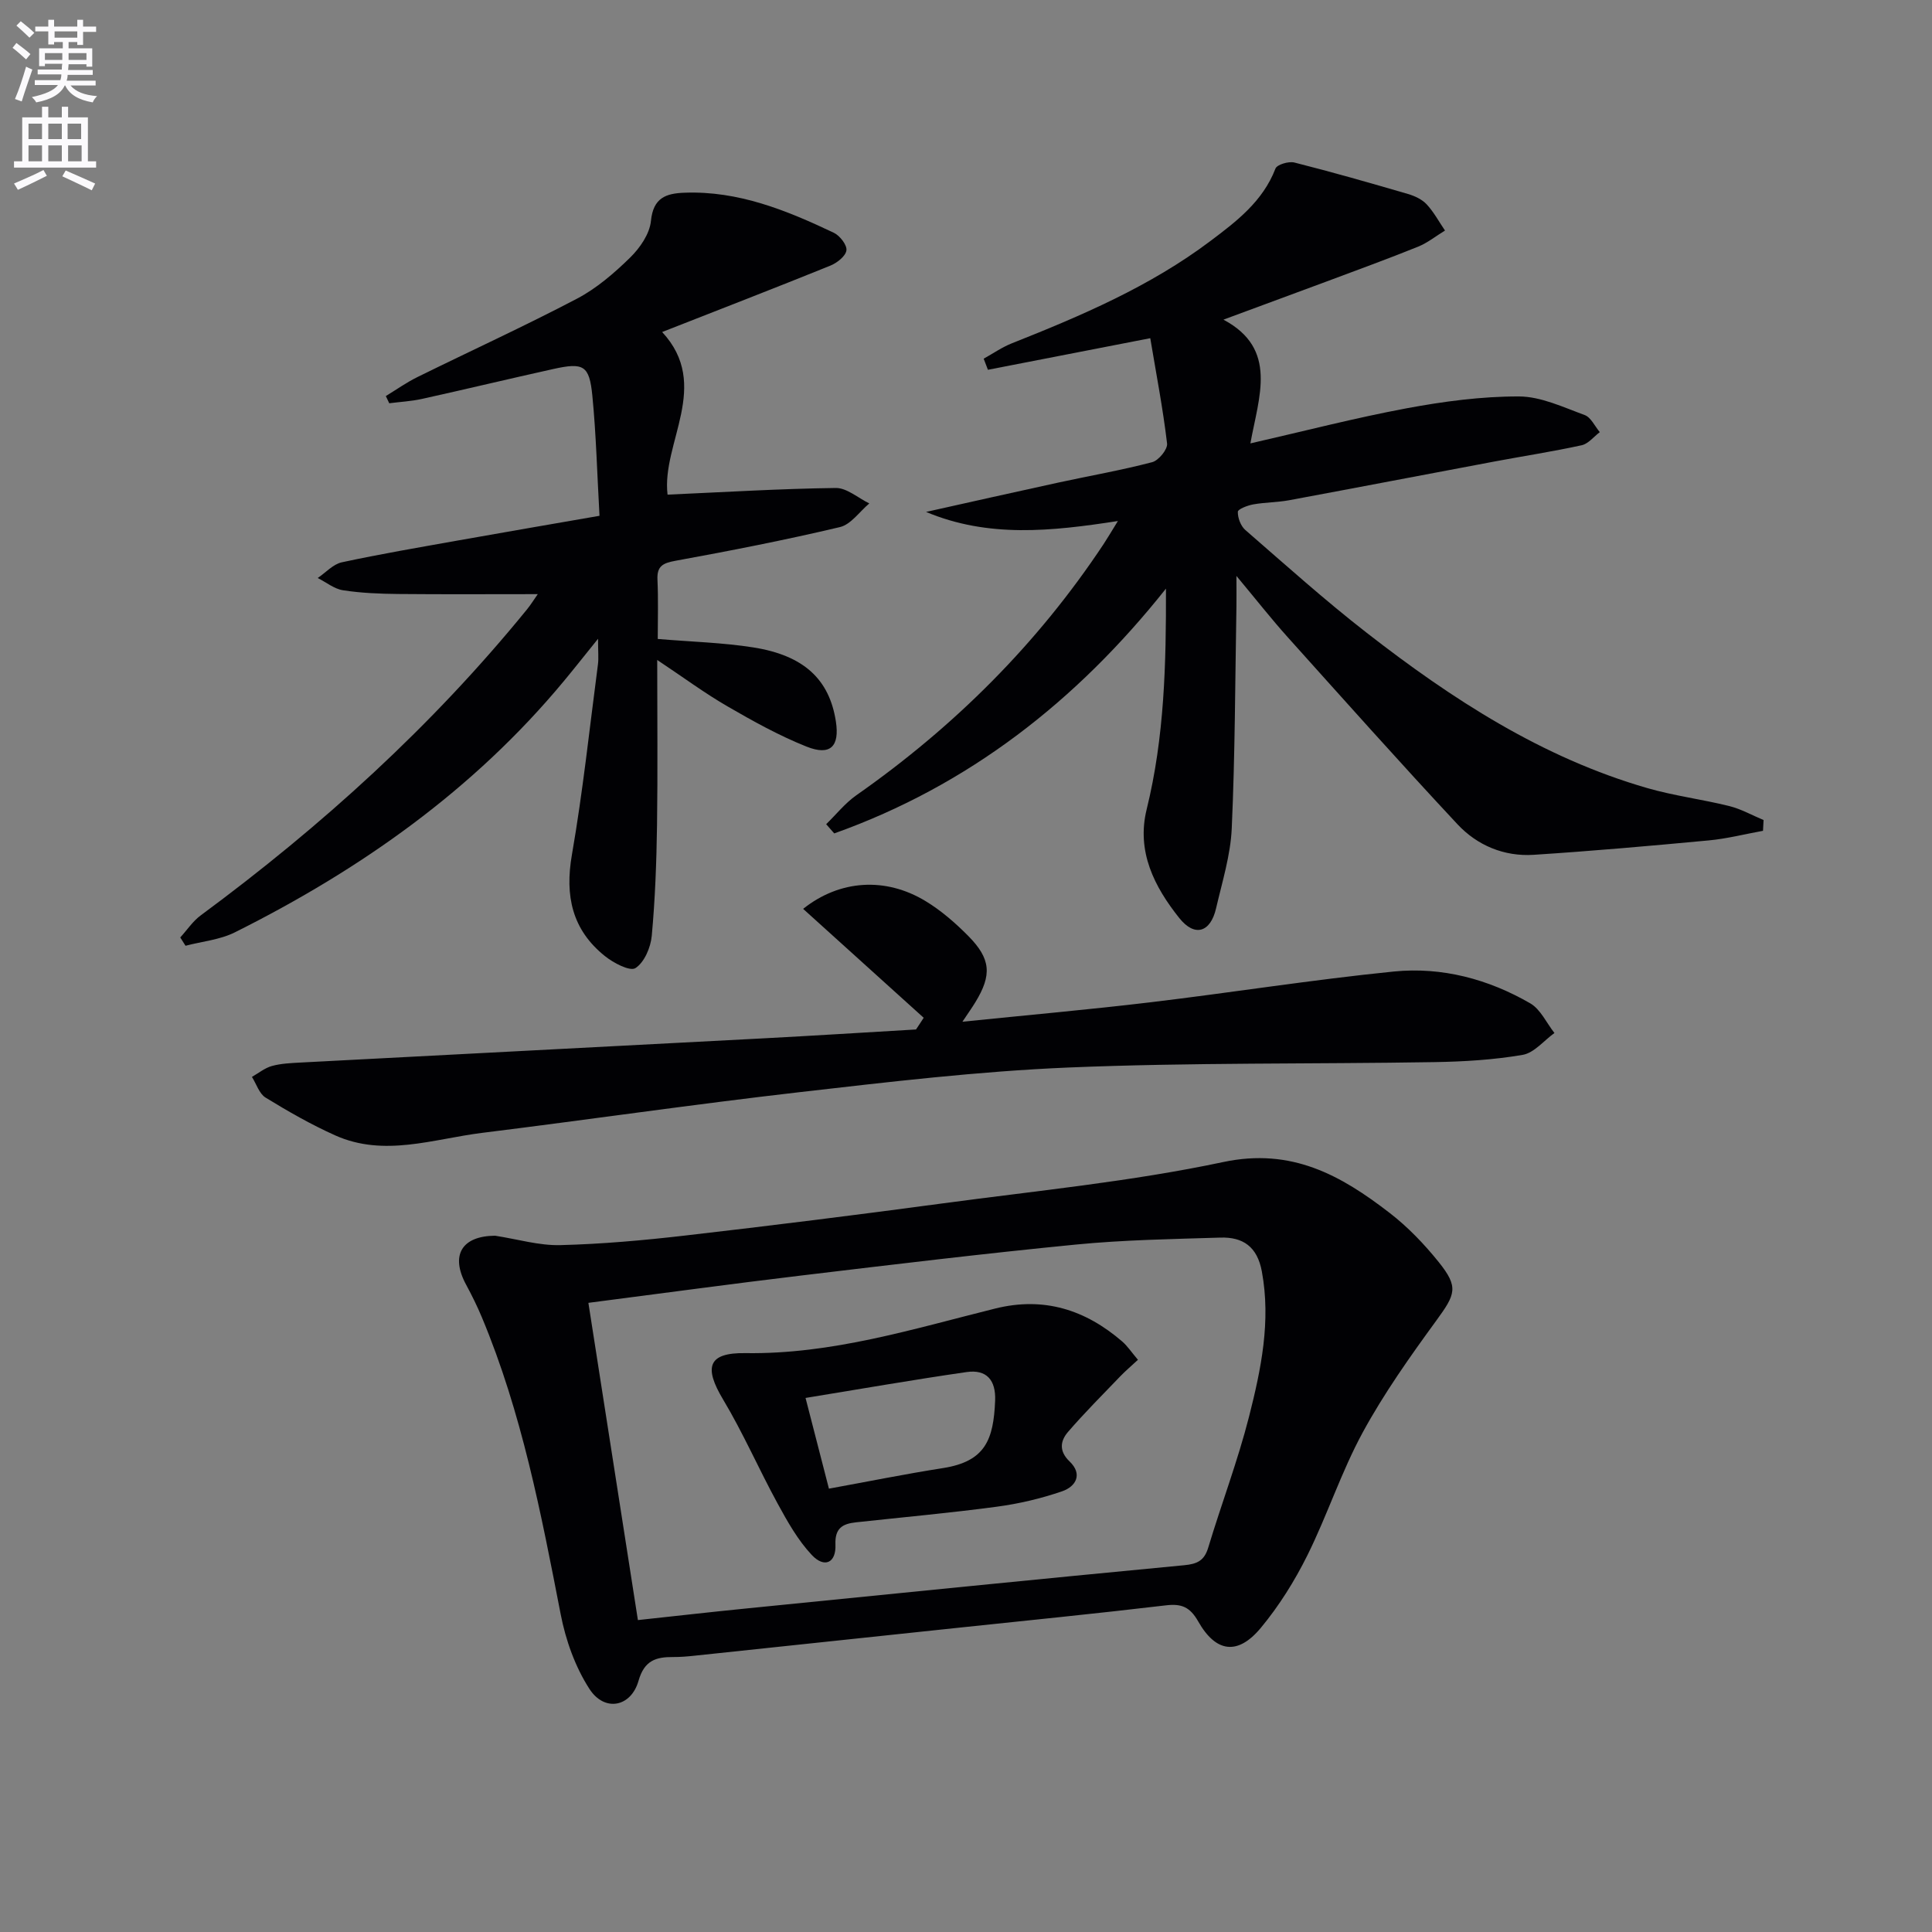
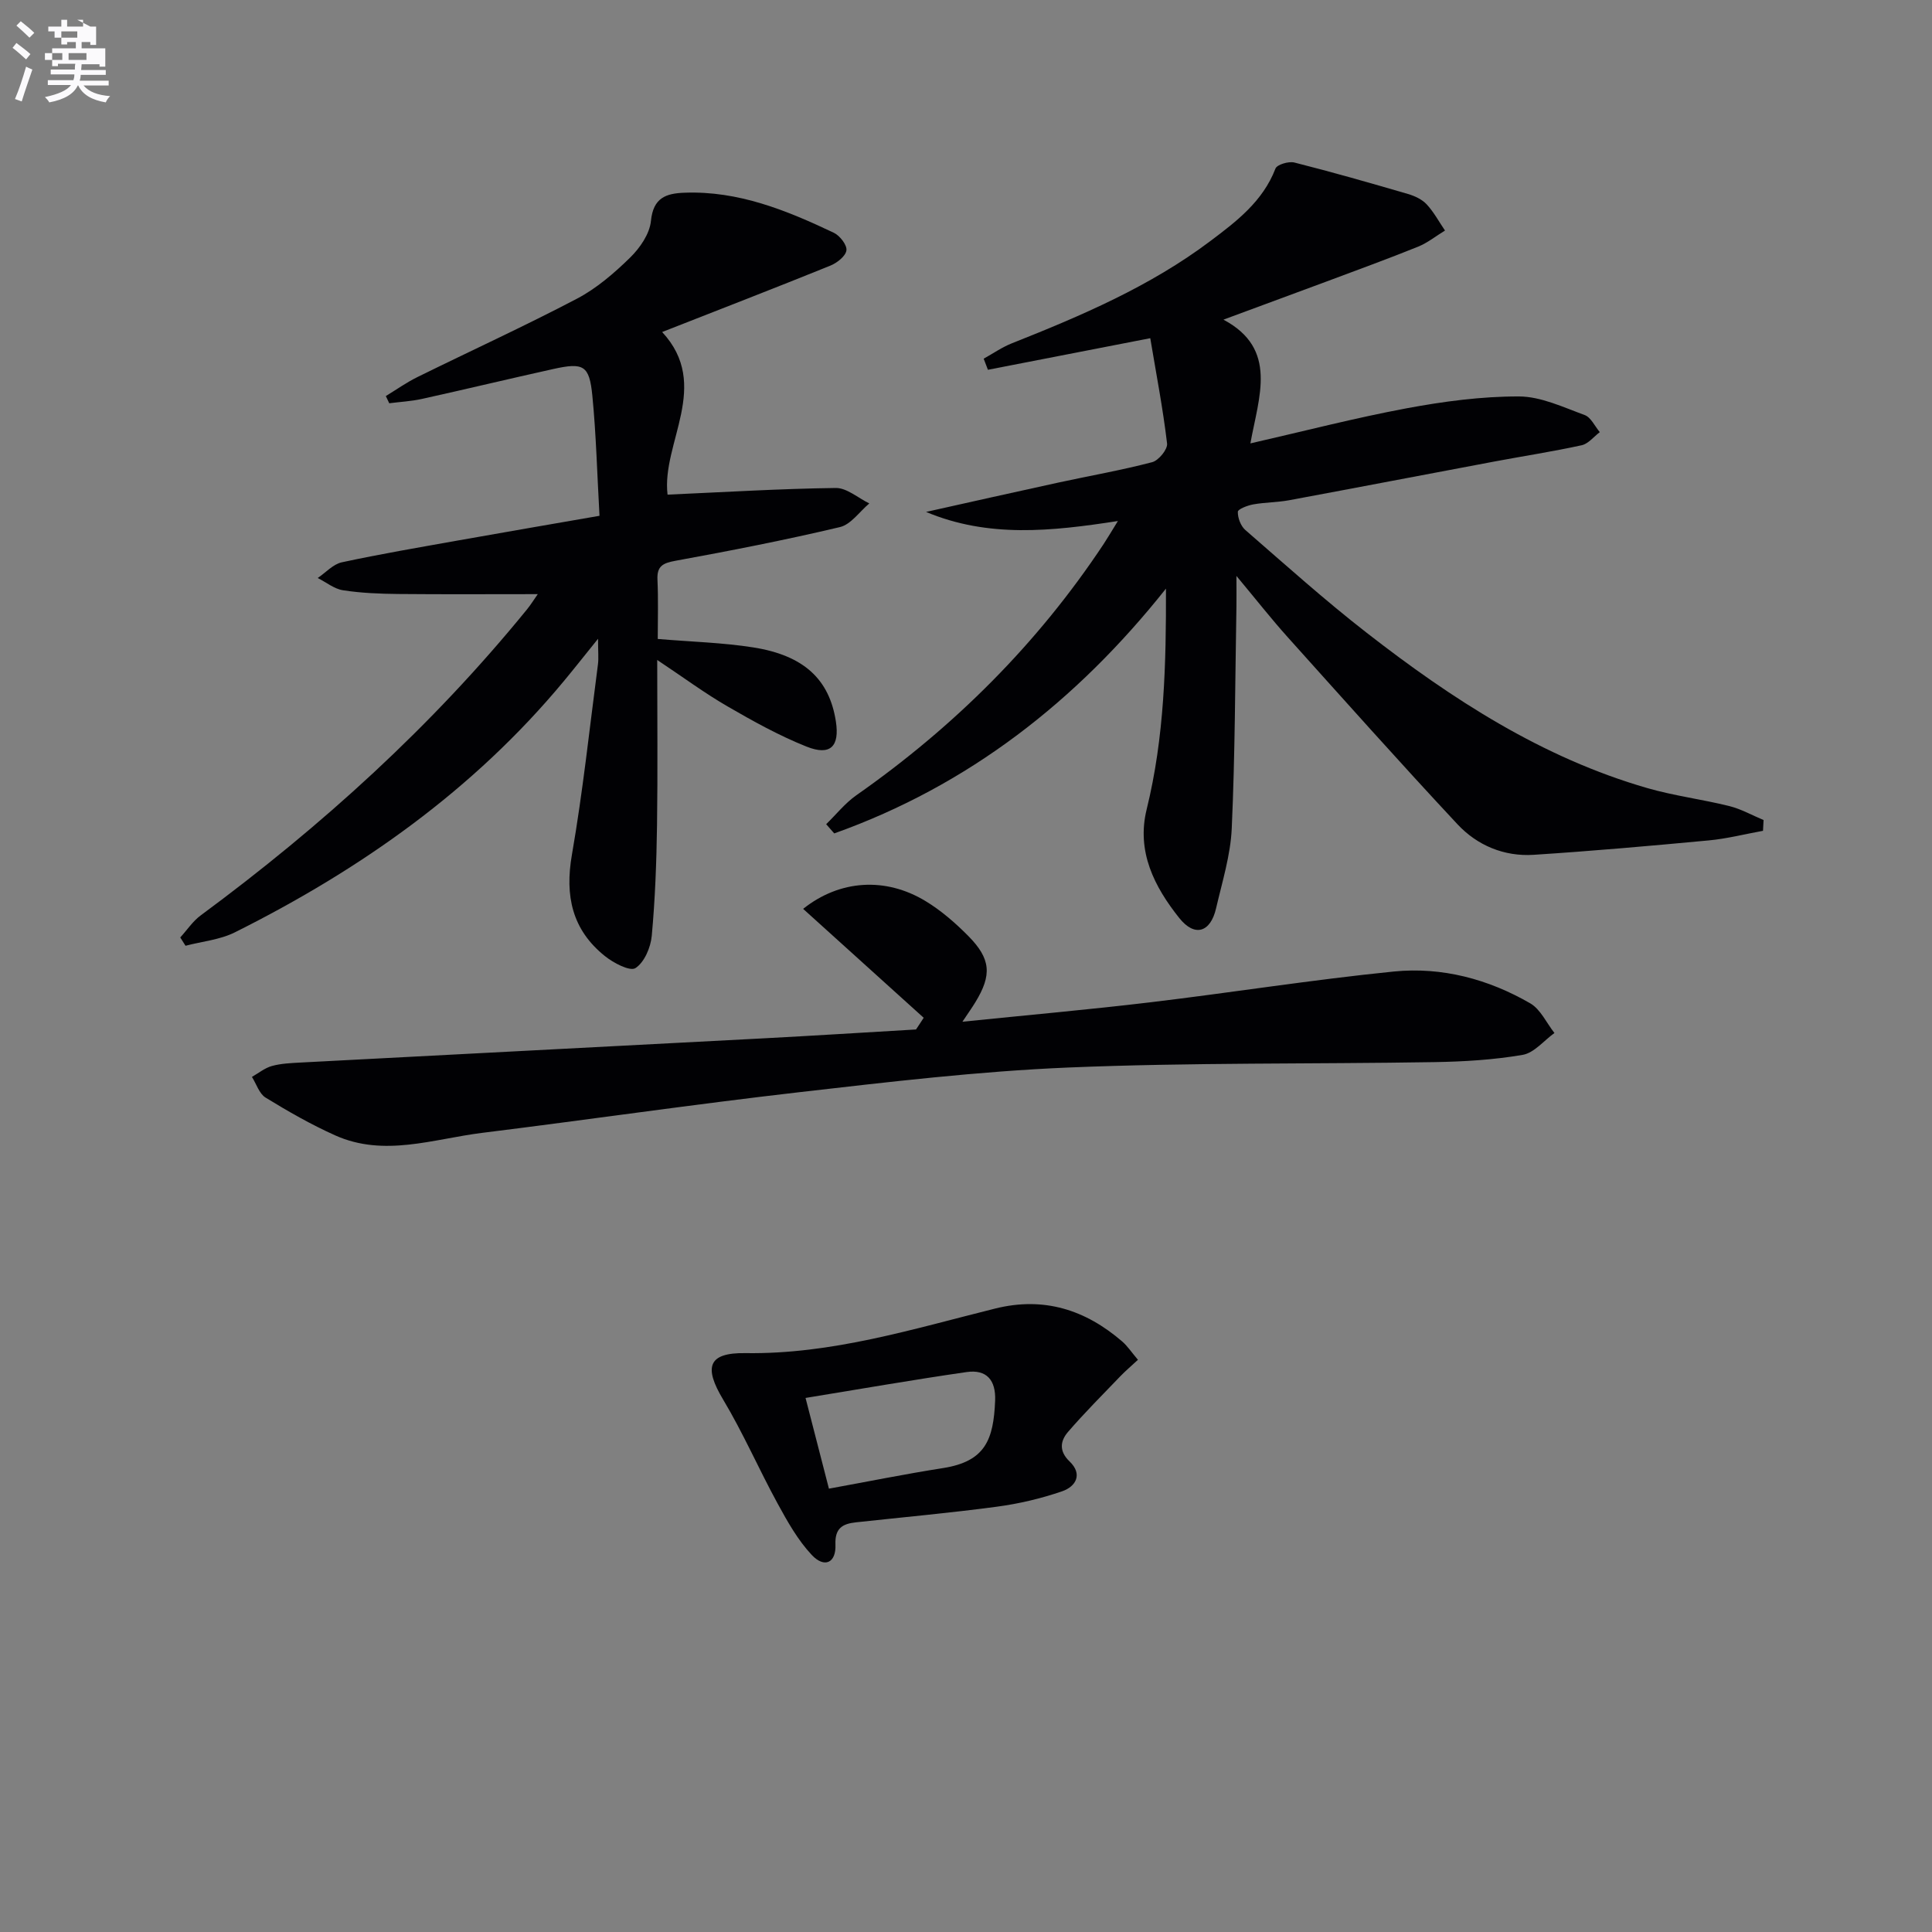
<svg xmlns="http://www.w3.org/2000/svg" enable-background="new 0 0 400 400" viewBox="0 0 400 400">
  <rect x="0" y="0" width="400" height="400" fill="#808080" stroke="none" />
-   <path d="m2.6 9.9.8-1c.9.7 1.9 1.4 2.9 2.3l-.9 1.1c-1.1-1-2-1.8-2.8-2.4zm.5 10.6c.9-2.1 1.6-4.3 2.3-6.7.4.2.8.4 1.3.6-.7 2.1-1.5 4.3-2.2 6.6zm.3-15.2.9-.9c1 .8 2 1.6 2.8 2.4l-1 1c-.9-.9-1.8-1.7-2.7-2.5zm12.6-1.2h1.2v1.4h2.7v1.1h-2.7v2.7h-1.2v-.6h-1.8v1.3h4.9v3.8h-1.2v-.5h-3.7c0 .4-.1.9-.1 1.2h5.1v1h-5.2c0 .5-.1.9-.2 1.2h6v1h-5.2c1.1 1.3 2.9 2 5.5 2.2-.4.4-.7.8-.9 1.3-2.9-.5-4.8-1.6-5.7-3.5h-.1c-.8 1.7-2.7 2.9-5.9 3.5-.2-.4-.6-.8-.9-1.1 2.8-.6 4.6-1.4 5.4-2.5h-4.8v-1h5.3c.1-.3.2-.7.2-1.2h-4.9v-1h5c0-.4 0-.8.1-1.2h-3.6v.5h-1.2v-3.7h4.9v-1.3h-1.8v.5h-1.2v-2.7h-2.7v-1h2.7v-1.4h1.2v1.4h4.8zm-6.7 8.3h3.6c0-.4 0-.9 0-1.4h-3.6zm1.9-4.6h4.8v-1.3h-4.7v1.3zm6.7 3.2h-3.7v1.4h3.7z" fill="#fbfafc" />
-   <path d="m8.7 22.1h1.3v2.2h2.8v-2.2h1.3v2.2h4.1v9.1h1.7v1.3h-17v-1.3h1.7v-9.1h4.1zm.3 13.1.7 1.2c-1.8.9-3.8 1.9-6 2.9-.2-.4-.5-.8-.8-1.3 2.3-1 4.4-1.9 6.1-2.8zm-3.1-6.4h2.8v-3.2h-2.8zm0 4.6h2.8v-3.3h-2.8zm4.1-4.6h2.8v-3.2h-2.8zm0 4.6h2.8v-3.3h-2.8zm3.6 1.9c2.1.9 4.1 1.8 6.1 2.7l-.7 1.4c-2.2-1.1-4.2-2-6.1-2.9zm3.2-9.7h-2.8v3.2h2.8zm-2.7 7.8h2.8v-3.3h-2.8z" fill="#fbfafc" />
+   <path d="m2.6 9.9.8-1c.9.7 1.9 1.4 2.9 2.3l-.9 1.1c-1.1-1-2-1.8-2.8-2.4zm.5 10.6c.9-2.1 1.6-4.3 2.3-6.7.4.2.8.4 1.3.6-.7 2.1-1.5 4.3-2.2 6.6zm.3-15.2.9-.9c1 .8 2 1.6 2.8 2.4l-1 1c-.9-.9-1.8-1.7-2.7-2.5zm12.6-1.2h1.2v1.4h2.7v1.1v2.7h-1.2v-.6h-1.8v1.3h4.9v3.8h-1.2v-.5h-3.7c0 .4-.1.9-.1 1.2h5.1v1h-5.2c0 .5-.1.9-.2 1.2h6v1h-5.2c1.1 1.3 2.9 2 5.5 2.2-.4.4-.7.8-.9 1.3-2.9-.5-4.8-1.6-5.7-3.5h-.1c-.8 1.7-2.7 2.9-5.9 3.5-.2-.4-.6-.8-.9-1.1 2.8-.6 4.6-1.4 5.4-2.5h-4.8v-1h5.3c.1-.3.2-.7.2-1.2h-4.9v-1h5c0-.4 0-.8.1-1.2h-3.6v.5h-1.2v-3.7h4.9v-1.3h-1.8v.5h-1.2v-2.7h-2.7v-1h2.7v-1.4h1.2v1.4h4.8zm-6.7 8.3h3.6c0-.4 0-.9 0-1.4h-3.6zm1.9-4.6h4.8v-1.3h-4.7v1.3zm6.7 3.2h-3.7v1.4h3.7z" fill="#fbfafc" />
  <g fill="#010104">
    <path d="m365.01 172.01c-3.75.68-7.48 1.64-11.26 1.99-12.06 1.13-24.14 2.2-36.23 2.98-6.1.39-11.67-1.94-15.76-6.32-11.92-12.76-23.54-25.81-35.21-38.8-3.32-3.7-6.4-7.63-10.56-12.62 0 2.97.03 4.67 0 6.37-.27 15.3-.28 30.61-.97 45.9-.25 5.56-1.98 11.08-3.25 16.57-1.15 4.95-4.41 6.01-7.62 1.98-5.15-6.46-8.9-13.76-6.74-22.52 3.68-14.93 4.03-30.13 3.99-45.67-18.5 23.28-40.89 40.77-68.68 50.68-.56-.64-1.11-1.27-1.67-1.91 2.08-2.02 3.92-4.36 6.26-6 20.27-14.2 37.5-31.35 51.19-52.01.81-1.23 1.56-2.51 2.95-4.76-13.81 2.14-26.83 3.52-39.72-1.88 9.12-2.03 18.23-4.09 27.35-6.07 6.49-1.41 13.05-2.55 19.46-4.23 1.34-.35 3.24-2.67 3.09-3.87-.85-7.19-2.23-14.32-3.48-21.8-11.83 2.3-22.72 4.42-33.61 6.54-.29-.77-.59-1.53-.88-2.3 1.94-1.07 3.79-2.37 5.83-3.18 14.4-5.71 28.62-11.78 41.11-21.18 5.44-4.09 10.87-8.23 13.47-15 .32-.83 2.74-1.55 3.92-1.25 7.88 1.99 15.7 4.23 23.51 6.51 1.4.41 2.91 1.11 3.87 2.14 1.49 1.6 2.55 3.6 3.8 5.43-1.86 1.13-3.6 2.55-5.59 3.35-6.3 2.54-12.7 4.87-19.06 7.25-6.82 2.54-13.65 5.05-21.22 7.85 11.37 6.05 7.32 15.94 5.58 25.62 11.17-2.55 21.69-5.28 32.36-7.27 7.64-1.42 15.48-2.47 23.23-2.45 4.56.01 9.18 2.23 13.62 3.85 1.3.48 2.1 2.32 3.13 3.54-1.24.93-2.36 2.4-3.74 2.71-5.98 1.31-12.05 2.24-18.07 3.37-14.18 2.66-28.34 5.39-42.52 8.02-2.44.45-4.97.42-7.42.86-1.18.21-3.18.98-3.19 1.53-.03 1.26.6 2.94 1.55 3.77 8.29 7.2 16.48 14.56 25.14 21.29 17.66 13.74 36.31 25.86 58.1 32.15 5.55 1.6 11.35 2.32 16.97 3.72 2.45.61 4.73 1.91 7.09 2.89-.04.73-.08 1.48-.12 2.23z" />
-     <path d="m102.5 255.84c4.67.72 9.1 2.06 13.5 1.95 8.62-.22 17.24-.99 25.81-1.98 17.8-2.05 35.59-4.27 53.35-6.66 19.4-2.61 38.98-4.51 58.09-8.56 14.19-3.01 24.39 2.76 34.47 10.54 3.77 2.91 7.17 6.46 10.16 10.18 4.15 5.18 3.48 6.63-.5 12.09-5.45 7.47-10.85 15.09-15.26 23.2-4.42 8.14-7.31 17.09-11.44 25.41-2.64 5.31-5.86 10.47-9.64 15.02-4.76 5.73-9.29 5.15-12.97-1.34-1.69-2.97-3.43-3.71-6.68-3.32-14.5 1.72-29.04 3.16-43.56 4.7-17.99 1.91-35.99 3.82-53.98 5.72-1.49.16-2.98.29-4.47.28-3.56-.02-5.97.68-7.18 4.92-1.56 5.47-7.05 6.5-10.16 1.69-2.95-4.56-4.92-10.1-5.96-15.48-4.05-20.86-8.05-41.7-16.3-61.43-.96-2.3-2.07-4.55-3.25-6.74-3.35-6.14-.94-10.13 5.97-10.19zm29.57 79.58c7.92-.85 15.16-1.68 22.41-2.4 30.23-3.03 60.47-6.08 90.72-8.96 2.73-.26 4.15-.98 4.96-3.67 2.73-9.06 6.11-17.94 8.44-27.09 2.49-9.8 4.56-19.74 2.65-30.07-.95-5.13-3.91-7.14-8.57-7-9.97.31-19.98.47-29.9 1.44-19.01 1.86-37.98 4.15-56.95 6.42-14.48 1.73-28.94 3.71-44.01 5.65 3.4 21.8 6.79 43.5 10.25 65.68z" />
    <path d="m136.18 132.29c6.97.59 13.44.75 19.78 1.75 10.52 1.66 15.76 6.65 17.1 15.33.8 5.18-1.14 7.18-6.09 5.2-5.66-2.26-11.06-5.26-16.36-8.33-4.69-2.71-9.07-5.96-14.54-9.6 0 12.05.12 23.13-.04 34.21-.11 7.64-.39 15.3-1.09 22.9-.22 2.4-1.53 5.49-3.37 6.68-1.14.74-4.57-1.06-6.35-2.5-6.77-5.43-8.3-12.46-6.81-20.98 2.27-13.05 3.66-26.26 5.39-39.41.16-1.23.02-2.5.02-5.29-3 3.72-5 6.26-7.06 8.74-18.72 22.57-42.12 39.04-68.13 52.04-3.1 1.55-6.8 1.88-10.22 2.78-.36-.57-.73-1.15-1.09-1.72 1.41-1.54 2.6-3.37 4.25-4.58 25.01-18.47 47.9-39.2 67.56-63.37.8-.99 1.47-2.08 2.21-3.13-9.81 0-19.35.06-28.89-.03-3.81-.04-7.66-.19-11.42-.77-1.84-.28-3.5-1.66-5.25-2.54 1.66-1.12 3.18-2.86 4.99-3.25 7.93-1.71 15.94-3.07 23.94-4.5 9.59-1.71 19.19-3.35 29.41-5.13-.49-8.67-.69-16.8-1.48-24.86-.62-6.3-1.81-6.92-8.09-5.53-9.07 2.01-18.1 4.18-27.18 6.19-2.22.49-4.52.61-6.78.9-.24-.5-.47-1-.71-1.49 2.17-1.32 4.26-2.81 6.54-3.93 11.01-5.43 22.19-10.54 33.05-16.24 4.05-2.13 7.7-5.28 11-8.51 2.03-1.99 4.04-4.9 4.3-7.58.48-4.8 3.1-5.7 6.95-5.84 11.16-.42 21.13 3.65 30.91 8.29 1.25.59 2.78 2.56 2.61 3.66-.18 1.22-1.98 2.61-3.38 3.17-11.46 4.64-23 9.1-34.77 13.72 10.26 11.06-.17 22.99 1.12 33.67 11.76-.52 23.29-1.23 34.82-1.38 2.3-.03 4.63 2.08 6.95 3.2-2.02 1.69-3.8 4.36-6.09 4.9-11.26 2.67-22.63 4.89-34.02 6.97-2.61.48-3.88 1.07-3.75 3.92.19 4.1.06 8.22.06 12.27z" />
    <path d="m191.24 210.72c-8.3-7.5-16.6-14.99-24.96-22.55 7.58-6.04 17.05-6.62 25.31-1.63 3.23 1.95 6.18 4.52 8.85 7.21 4.74 4.78 4.95 8.11 1.48 13.78-.66 1.08-1.39 2.11-2.66 4.01 13.64-1.4 26.32-2.52 38.95-4.03 16.81-2.01 33.55-4.68 50.39-6.37 9.93-.99 19.55 1.57 28.22 6.59 2.14 1.24 3.36 4.05 5.01 6.14-2.18 1.57-4.2 4.12-6.59 4.53-6.01 1.03-12.18 1.4-18.3 1.5-25.26.42-50.56.07-75.79 1.12-18.57.78-37.11 2.98-55.6 5.1-21.95 2.52-43.82 5.71-65.75 8.43-10.11 1.26-20.28 5.06-30.42.51-4.97-2.23-9.74-4.96-14.39-7.81-1.32-.81-1.91-2.83-2.83-4.29 1.37-.78 2.66-1.85 4.14-2.26 1.89-.52 3.92-.6 5.9-.71 31.88-1.68 63.76-3.32 95.64-5 10.61-.56 21.21-1.23 31.81-1.85.54-.79 1.06-1.61 1.59-2.42z" />
    <path d="m235.6 281.53c-1.34 1.25-2.55 2.27-3.65 3.41-3.65 3.8-7.37 7.52-10.81 11.5-1.61 1.86-1.95 3.98.3 6.13 2.77 2.65 1.32 5.2-1.55 6.19-4.34 1.49-8.9 2.57-13.46 3.18-9.7 1.3-19.46 2.18-29.2 3.24-2.76.3-4.4 1.18-4.26 4.61.16 3.8-2.28 4.94-4.91 2.14-2.88-3.07-5.03-6.91-7.07-10.65-3.88-7.1-7.12-14.58-11.27-21.51-4.02-6.7-3.18-9.74 4.61-9.62 17.9.27 34.69-5 51.71-9.23 10.08-2.51 18.67.24 26.3 6.82 1.1.95 1.92 2.22 3.26 3.79zm-63.98 26.68c8.08-1.47 15.83-3.04 23.63-4.26 8.77-1.38 10.45-5.9 10.78-13.95.18-4.29-1.79-6.52-5.9-5.93-11.05 1.59-22.05 3.52-33.35 5.36 1.79 6.93 3.22 12.5 4.84 18.78z" />
  </g>
</svg>